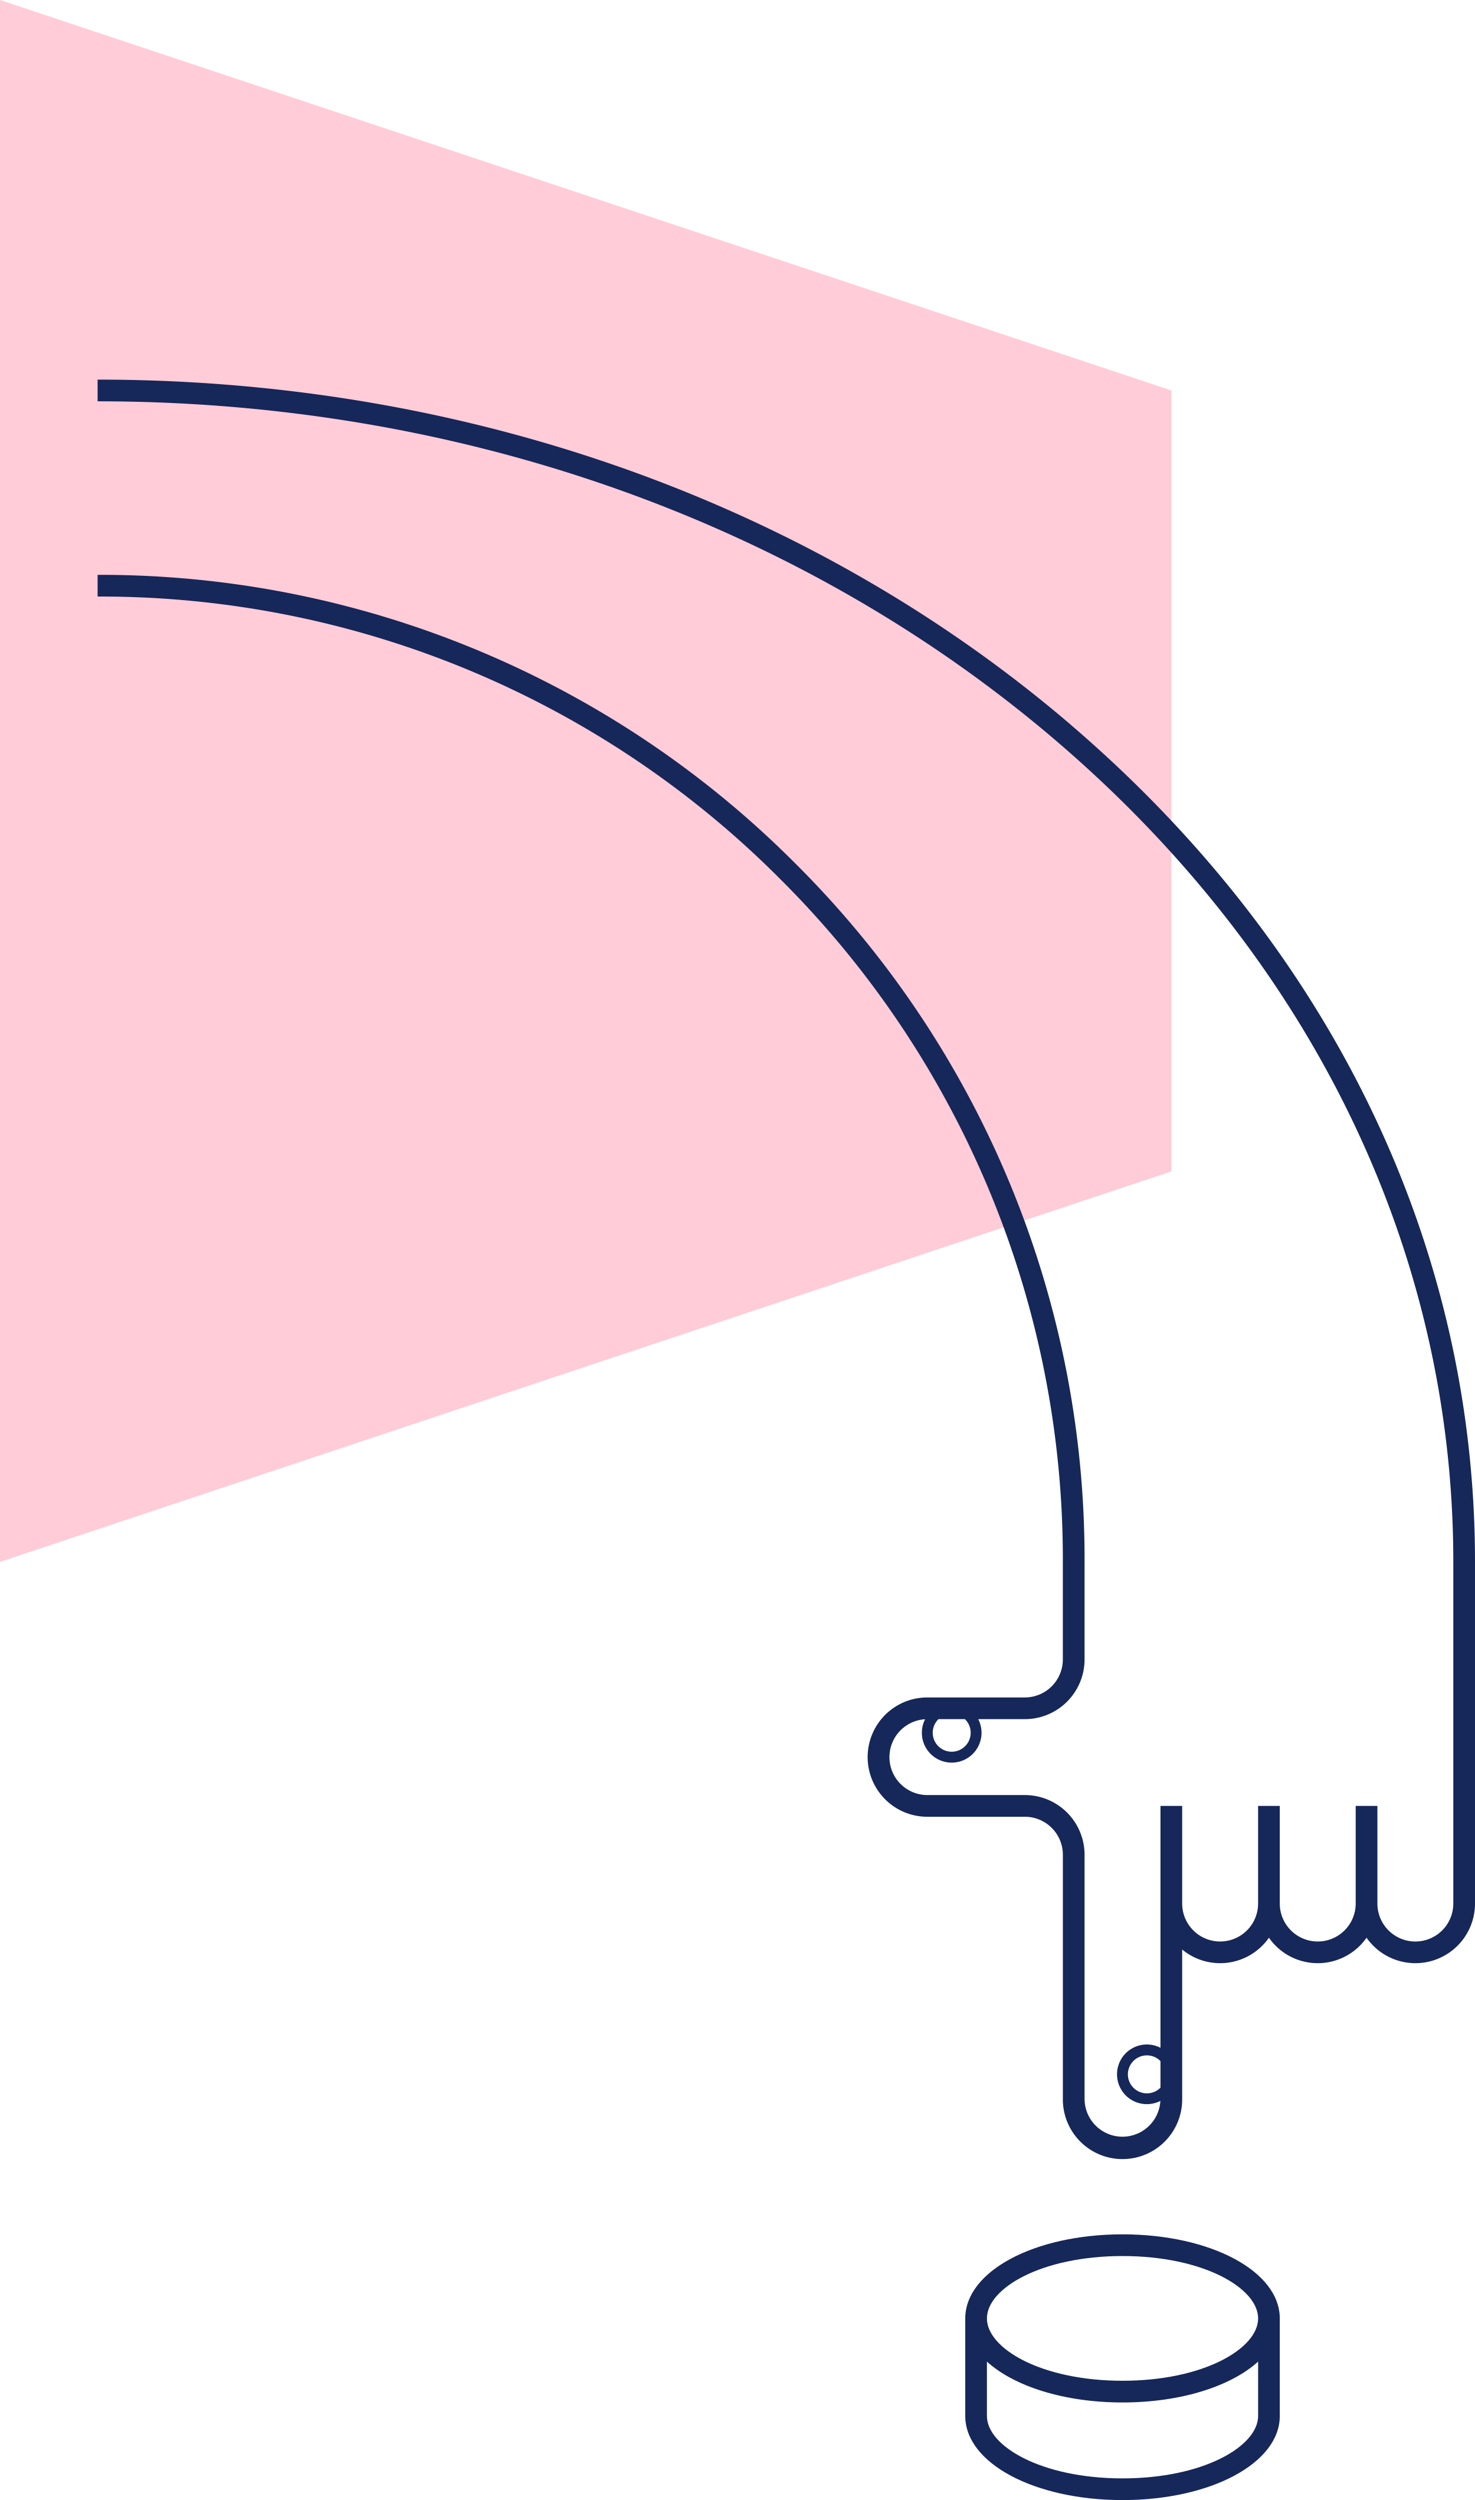
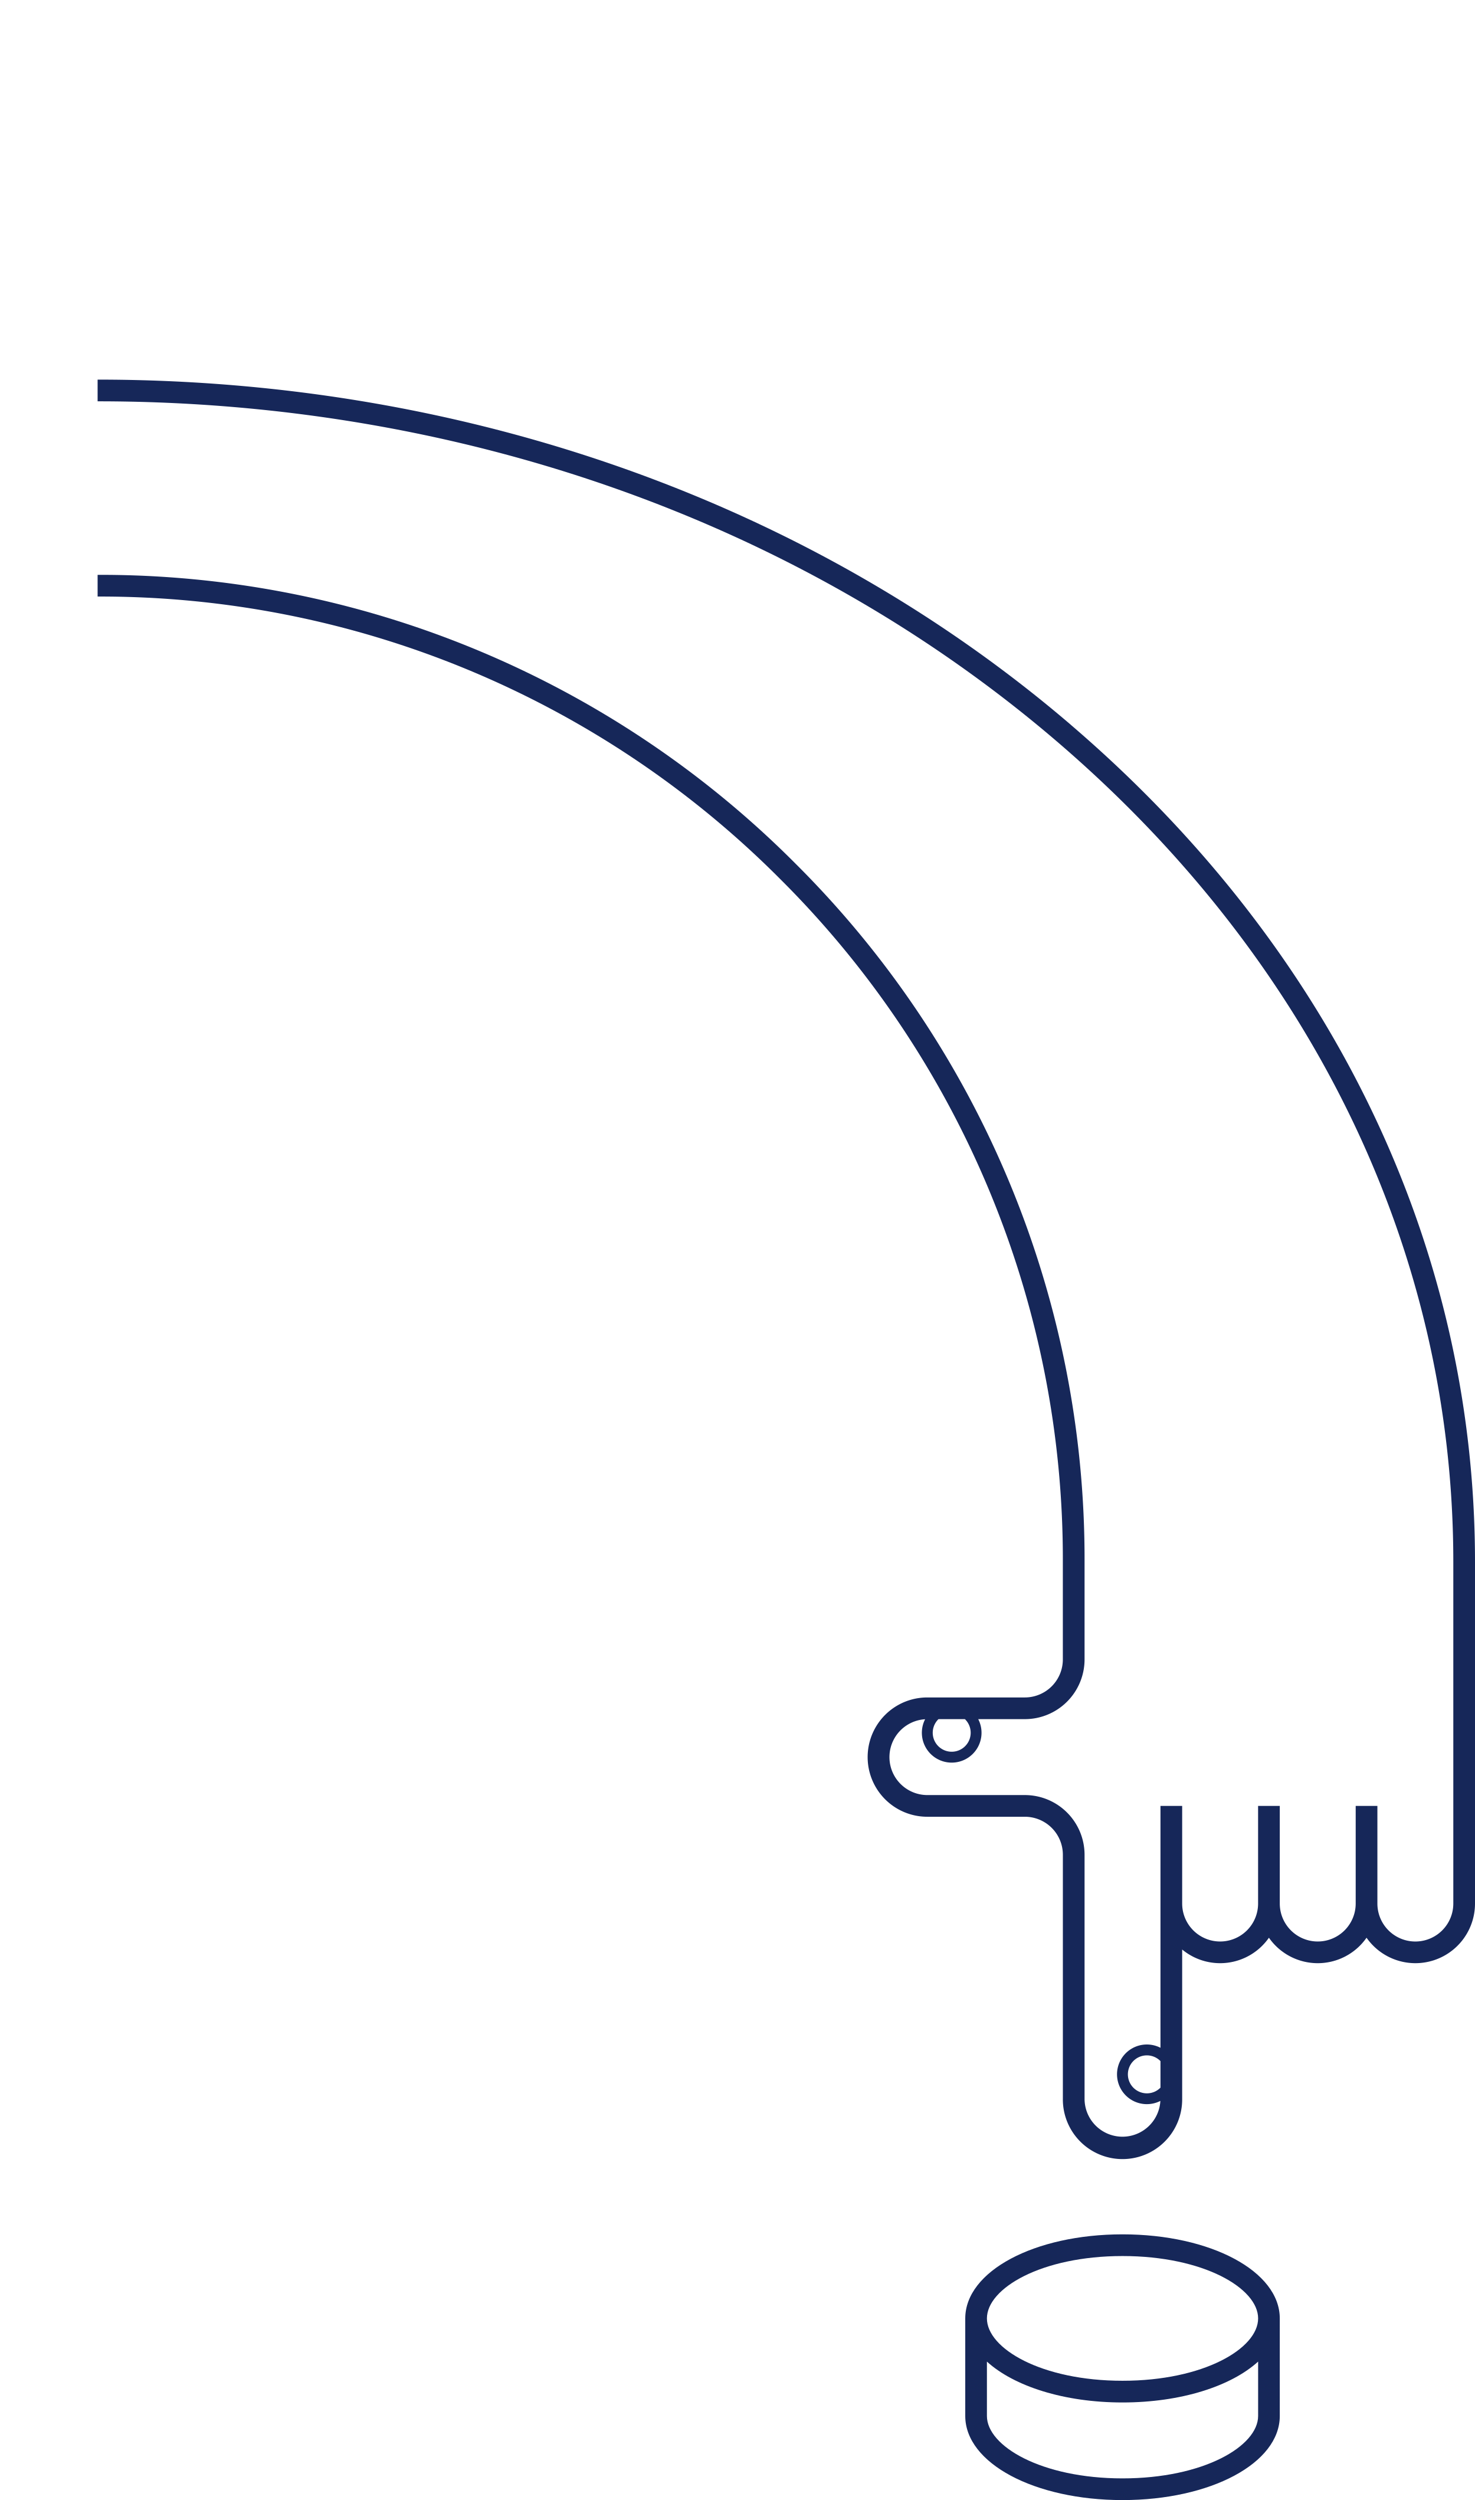
<svg xmlns="http://www.w3.org/2000/svg" id="soporte_remoto" width="194.707" height="330" viewBox="0 0 194.707 330">
-   <path id="Trazado_3803" data-name="Trazado 3803" d="M154.621,154.62,0,206.16V0L154.621,51.54Z" fill="#ffccd8" />
  <path id="Trazado_3804" data-name="Trazado 3804" d="M151.4,276.312a2.506,2.506,0,1,1,1.789-4.253v3.5A2.5,2.5,0,0,1,151.4,276.312Zm-23.265-47.6a2.505,2.505,0,1,1-4.253-1.79h3.494A2.494,2.494,0,0,1,128.134,228.709Zm13.268-133C107.091,66.305,61.449,50.108,12.885,50.108v2.864c47.882,0,92.861,15.952,126.653,44.916,33.729,28.91,52.306,67.363,52.306,108.272v45.1a5.011,5.011,0,0,1-10.022,0V238.373h-2.864v12.885a5.01,5.01,0,0,1-10.021,0V238.373h-2.863v12.885a5.011,5.011,0,0,1-10.022,0V238.373h-2.864V270.3a3.937,3.937,0,1,0-.015,7.012,5.007,5.007,0,0,1-10.006-.289V244.815a7.884,7.884,0,0,0-7.875-7.874H122.407a5.008,5.008,0,0,1-.288-10.007,3.938,3.938,0,1,0,7.011-.015h6.162a7.883,7.883,0,0,0,7.875-7.874V206.16a129.445,129.445,0,0,0-38.137-92.145A129.445,129.445,0,0,0,12.885,75.878v2.864A126.6,126.6,0,0,1,103,116.04a126.6,126.6,0,0,1,37.3,90.12v12.885a5.017,5.017,0,0,1-5.011,5.011H122.407a7.874,7.874,0,1,0,0,15.748h12.885a5.017,5.017,0,0,1,5.011,5.011v32.212a7.875,7.875,0,1,0,15.749,0v-19.7a7.856,7.856,0,0,0,11.453-1.556,7.855,7.855,0,0,0,12.885,0,7.868,7.868,0,0,0,14.317-4.513v-45.1C194.707,164.4,175.775,125.178,141.4,95.714Z" fill="#162759" />
  <path id="Trazado_3805" data-name="Trazado 3805" d="M148.178,314.251c-10.706,0-17.9-4.255-17.9-8.231s7.19-8.232,17.9-8.232,17.9,4.255,17.9,8.232S158.882,314.251,148.178,314.251Zm0,12.885c-10.706,0-17.9-4.256-17.9-8.232V311.72c3.579,3.254,10.182,5.395,17.9,5.395s14.316-2.141,17.9-5.395V318.9C166.073,322.88,158.882,327.136,148.178,327.136Zm0-32.212c-11.641,0-20.76,4.874-20.76,11.1V318.9c0,6.222,9.119,11.1,20.76,11.1s20.759-4.874,20.759-11.1V306.02C168.937,299.8,159.817,294.924,148.178,294.924Z" fill="#162759" />
</svg>